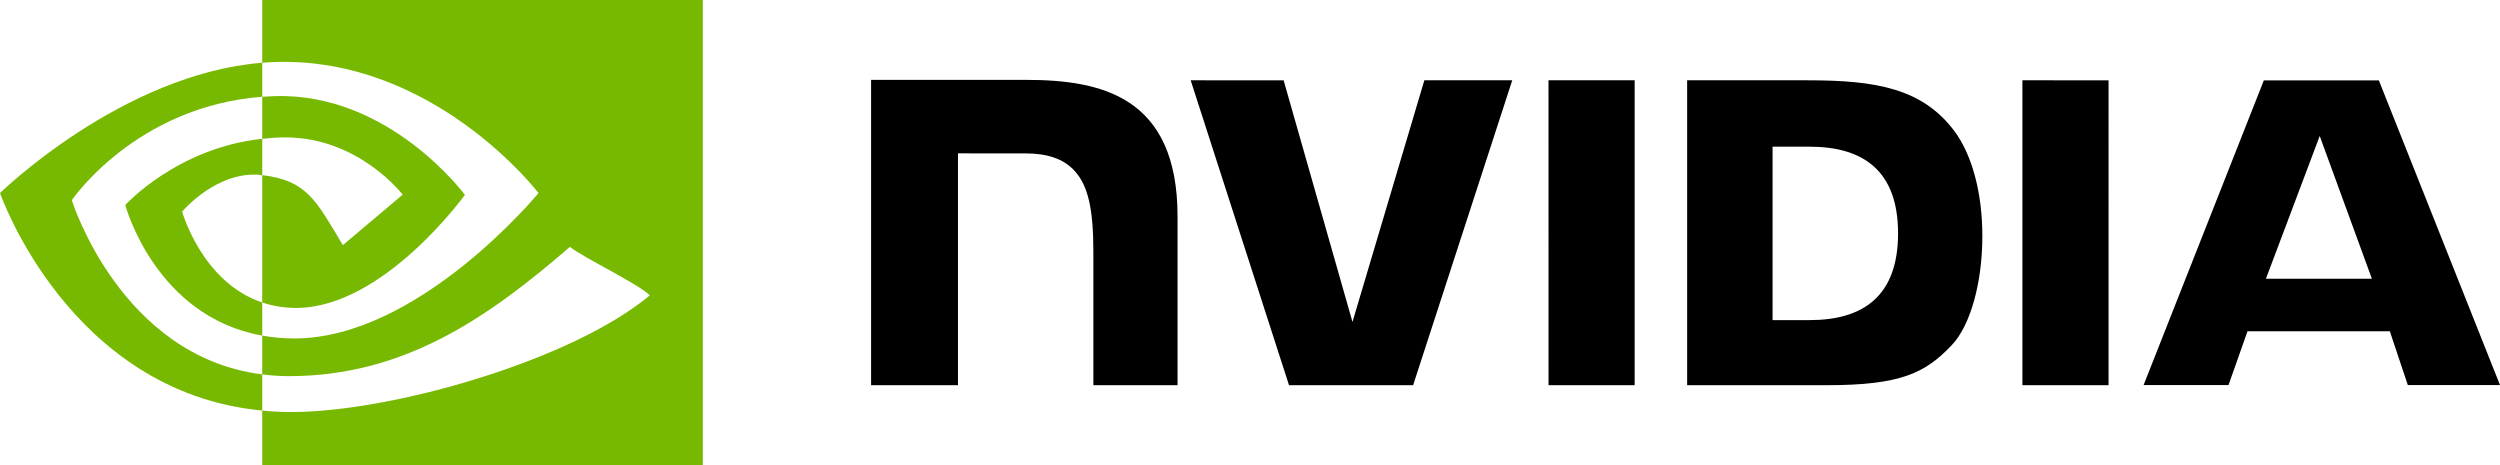
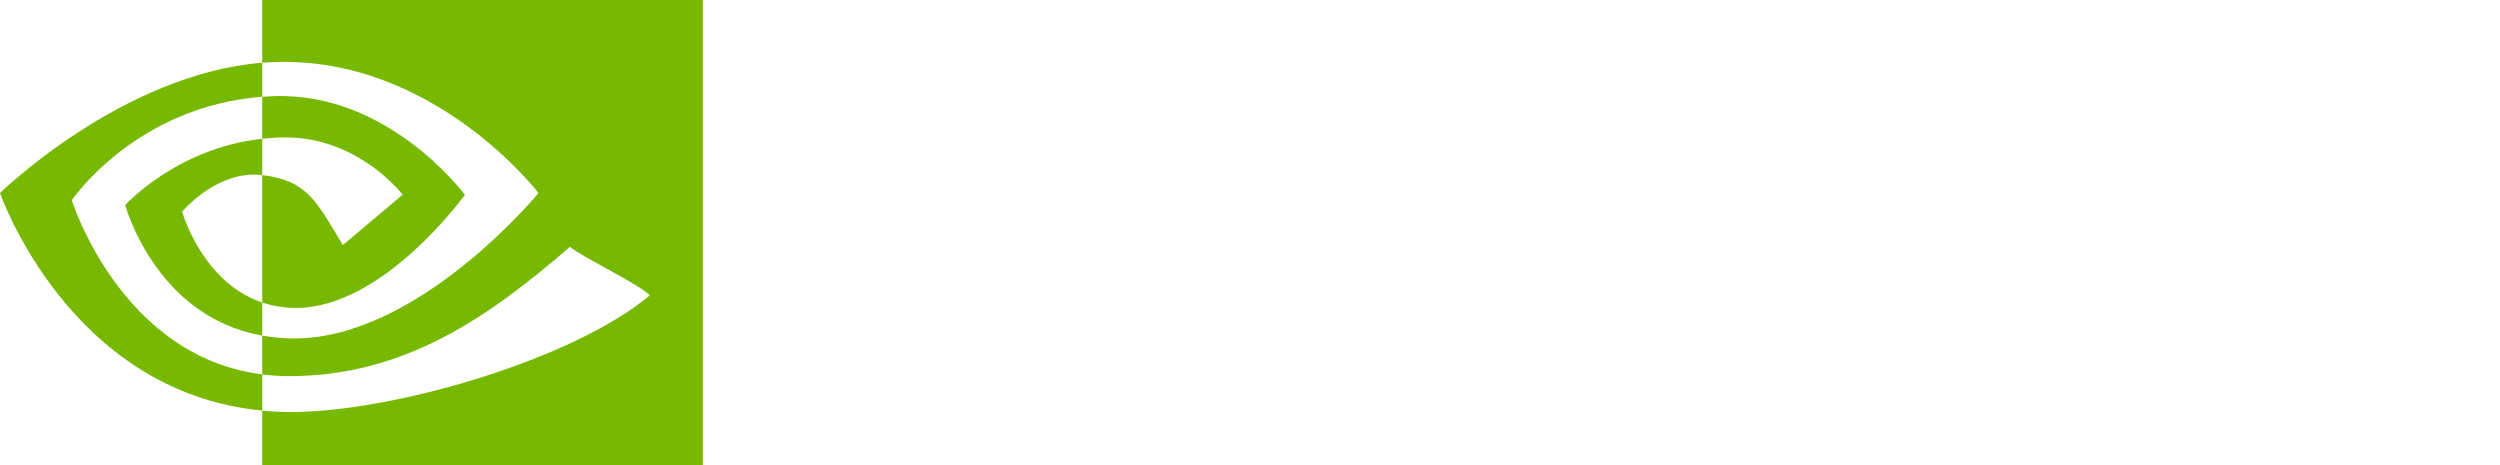
<svg xmlns="http://www.w3.org/2000/svg" xmlns:ns1="http://sodipodi.sourceforge.net/DTD/sodipodi-0.dtd" xmlns:ns2="http://www.inkscape.org/namespaces/inkscape" version="1.1" id="svg2" x="0px" y="0px" width="507.755" height="94.456" viewBox="35.188 31.512 507.755 94.456" enable-background="new 35.188 31.512 351.46 258.785" xml:space="preserve" ns1:docname="Nvidia_logo.svg" ns2:version="1.1.2 (b8e25be833, 2022-02-05)">
  <defs id="defs9" />
  <ns1:namedview id="namedview7" pagecolor="#ffffff" bordercolor="#666666" borderopacity="1.0" ns2:pageshadow="2" ns2:pageopacity="0.0" ns2:pagecheckerboard="0" showgrid="false" fit-margin-top="0" fit-margin-left="0" fit-margin-right="0" fit-margin-bottom="0" ns2:zoom="0.98230146" ns2:cx="89.585533" ns2:cy="44.792766" ns2:window-width="1920" ns2:window-height="974" ns2:window-x="-11" ns2:window-y="-11" ns2:window-maximized="1" ns2:current-layer="svg2" />
  <title id="title4">generated by pstoedit version:3.44 from NVBadge_2D.eps</title>
  <path id="path17" d="m 223.134,240.37 c 0,3.771 -2.769,6.302 -6.047,6.302 v -0.023 c -3.371,0.023 -6.089,-2.508 -6.089,-6.278 0,-3.769 2.718,-6.293 6.089,-6.293 3.279,-0.001 6.047,2.523 6.047,6.292 z m 2.453,0 c 0,-5.175 -4.02,-8.179 -8.5,-8.179 -4.511,0 -8.531,3.004 -8.531,8.179 0,5.172 4.021,8.188 8.531,8.188 4.481,0 8.5,-3.016 8.5,-8.188 m -9.91,0.692 h 0.91 l 2.109,3.703 h 2.316 l -2.336,-3.859 c 1.207,-0.086 2.2,-0.661 2.2,-2.286 0,-2.019 -1.392,-2.668 -3.75,-2.668 h -3.411 v 8.813 h 1.961 v -3.703 m 0.001,-1.492 v -2.122 h 1.364 c 0.742,0 1.753,0.06 1.753,0.965 0,0.985 -0.523,1.157 -1.398,1.157 h -1.719" />
  <g id="g830" transform="translate(-161.061,-41.739)">
-     <path id="path19" d="m 667.388,100.871 10.598,28.993 h -21.524 z m -11.35,-11.289 -24.423,61.88 h 17.246 l 3.863,-10.934 h 28.903 l 3.656,10.934 h 18.722 l -24.605,-61.888 z m -49.033,61.903 h 17.497 V 89.563 l -17.5,-0.004 z m -121.467,-61.926 -14.598,49.078 -13.984,-49.074 -18.879,-0.004 19.972,61.926 h 25.207 l 20.133,-61.926 z m 70.725,13.484 h 7.52 c 10.91,0 17.966,4.898 17.966,17.609 0,12.714 -7.056,17.613 -17.966,17.613 h -7.52 z m -17.35,-13.484 v 61.926 h 28.366 c 15.113,0 20.048,-2.512 25.384,-8.148 3.769,-3.957 6.207,-12.641 6.207,-22.134 0,-8.707 -2.063,-16.468 -5.66,-21.304 -6.481,-8.649 -15.817,-10.34 -29.75,-10.34 z m -165.743,-0.086 v 62.012 h 17.645 v -47.086 l 13.672,0.004 c 4.527,0 7.754,1.128 9.934,3.457 2.765,2.945 3.894,7.699 3.894,16.395 v 27.23 h 17.098 v -34.262 c 0,-24.453 -15.586,-27.75 -30.836,-27.75 z m 137.583,0.086 0.007,61.926 h 17.489 V 89.559 Z" />
    <path id="path21" fill="#77b900" d="m 210.834,113.913 c 0,0 12.906,-19.042 38.675,-21.012 v -6.908 c -28.543,2.292 -53.26,26.467 -53.26,26.467 0,0 13.999,40.469 53.26,44.175 v -7.343 c -28.811,-3.625 -38.675,-35.378 -38.675,-35.378 z m 38.675,20.774 v 6.725 c -21.775,-3.882 -27.819,-26.517 -27.819,-26.517 0,0 10.455,-11.582 27.819,-13.46 v 7.379 c -0.013,0 -0.022,-0.004 -0.033,-0.004 -9.114,-1.094 -16.233,7.42 -16.233,7.42 0,0 3.99,14.332 16.266,18.457 m 0,-61.437 v 12.742 c 0.838,-0.064 1.676,-0.119 2.518,-0.147 32.45,-1.094 53.594,26.614 53.594,26.614 0,0 -24.284,29.529 -49.584,29.529 -2.319,0 -4.489,-0.215 -6.528,-0.576 v 7.879 c 1.743,0.221 3.551,0.352 5.437,0.352 23.543,0 40.569,-12.024 57.055,-26.254 2.733,2.189 13.924,7.515 16.224,9.846 -15.675,13.124 -52.207,23.702 -72.918,23.702 -1.996,0 -3.914,-0.121 -5.798,-0.303 v 11.072 h 89.485 V 73.251 Z m 0,28.184 v -8.533 c 0.829,-0.058 1.665,-0.103 2.518,-0.13 23.335,-0.733 38.644,20.053 38.644,20.053 0,0 -16.535,22.965 -34.265,22.965 -2.552,0 -4.839,-0.41 -6.898,-1.102 v -25.873 c 9.084,1.098 10.913,5.111 16.374,14.215 l 12.147,-10.242 c 0,0 -8.867,-11.629 -23.814,-11.629 -1.625,-5.8e-4 -3.18,0.114 -4.706,0.277" style="stroke-width:0.574" />
  </g>
</svg>